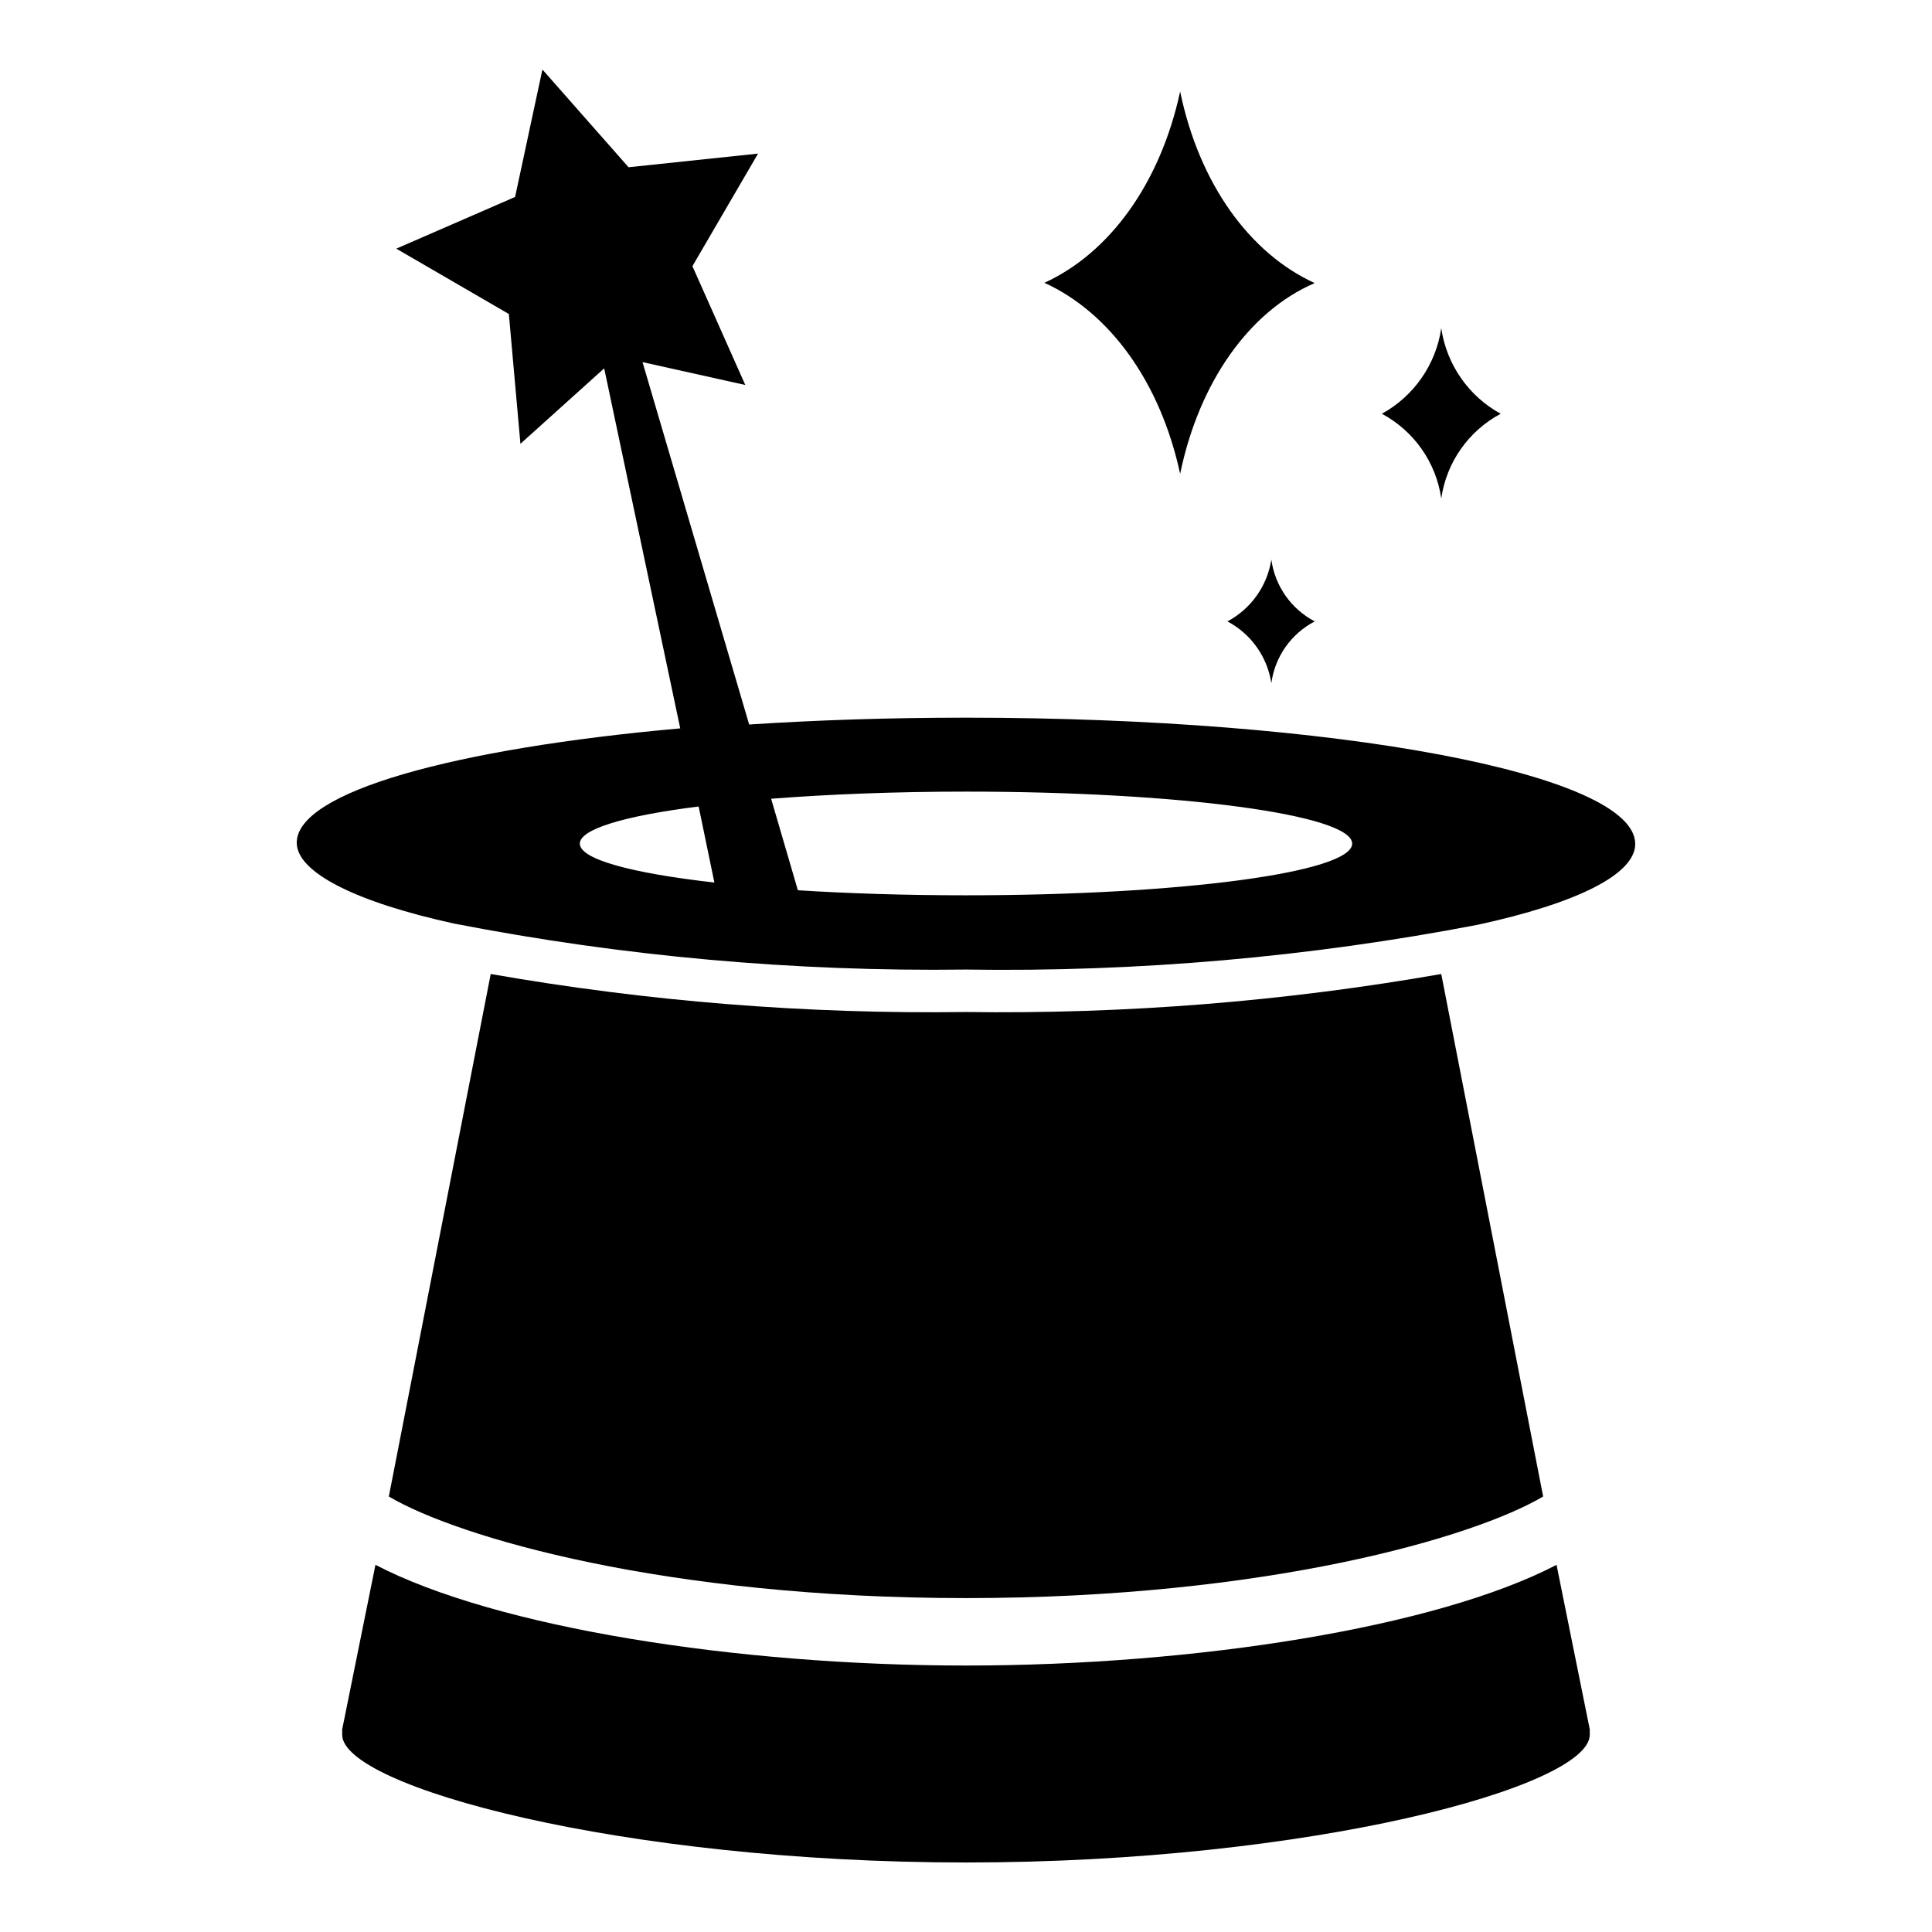
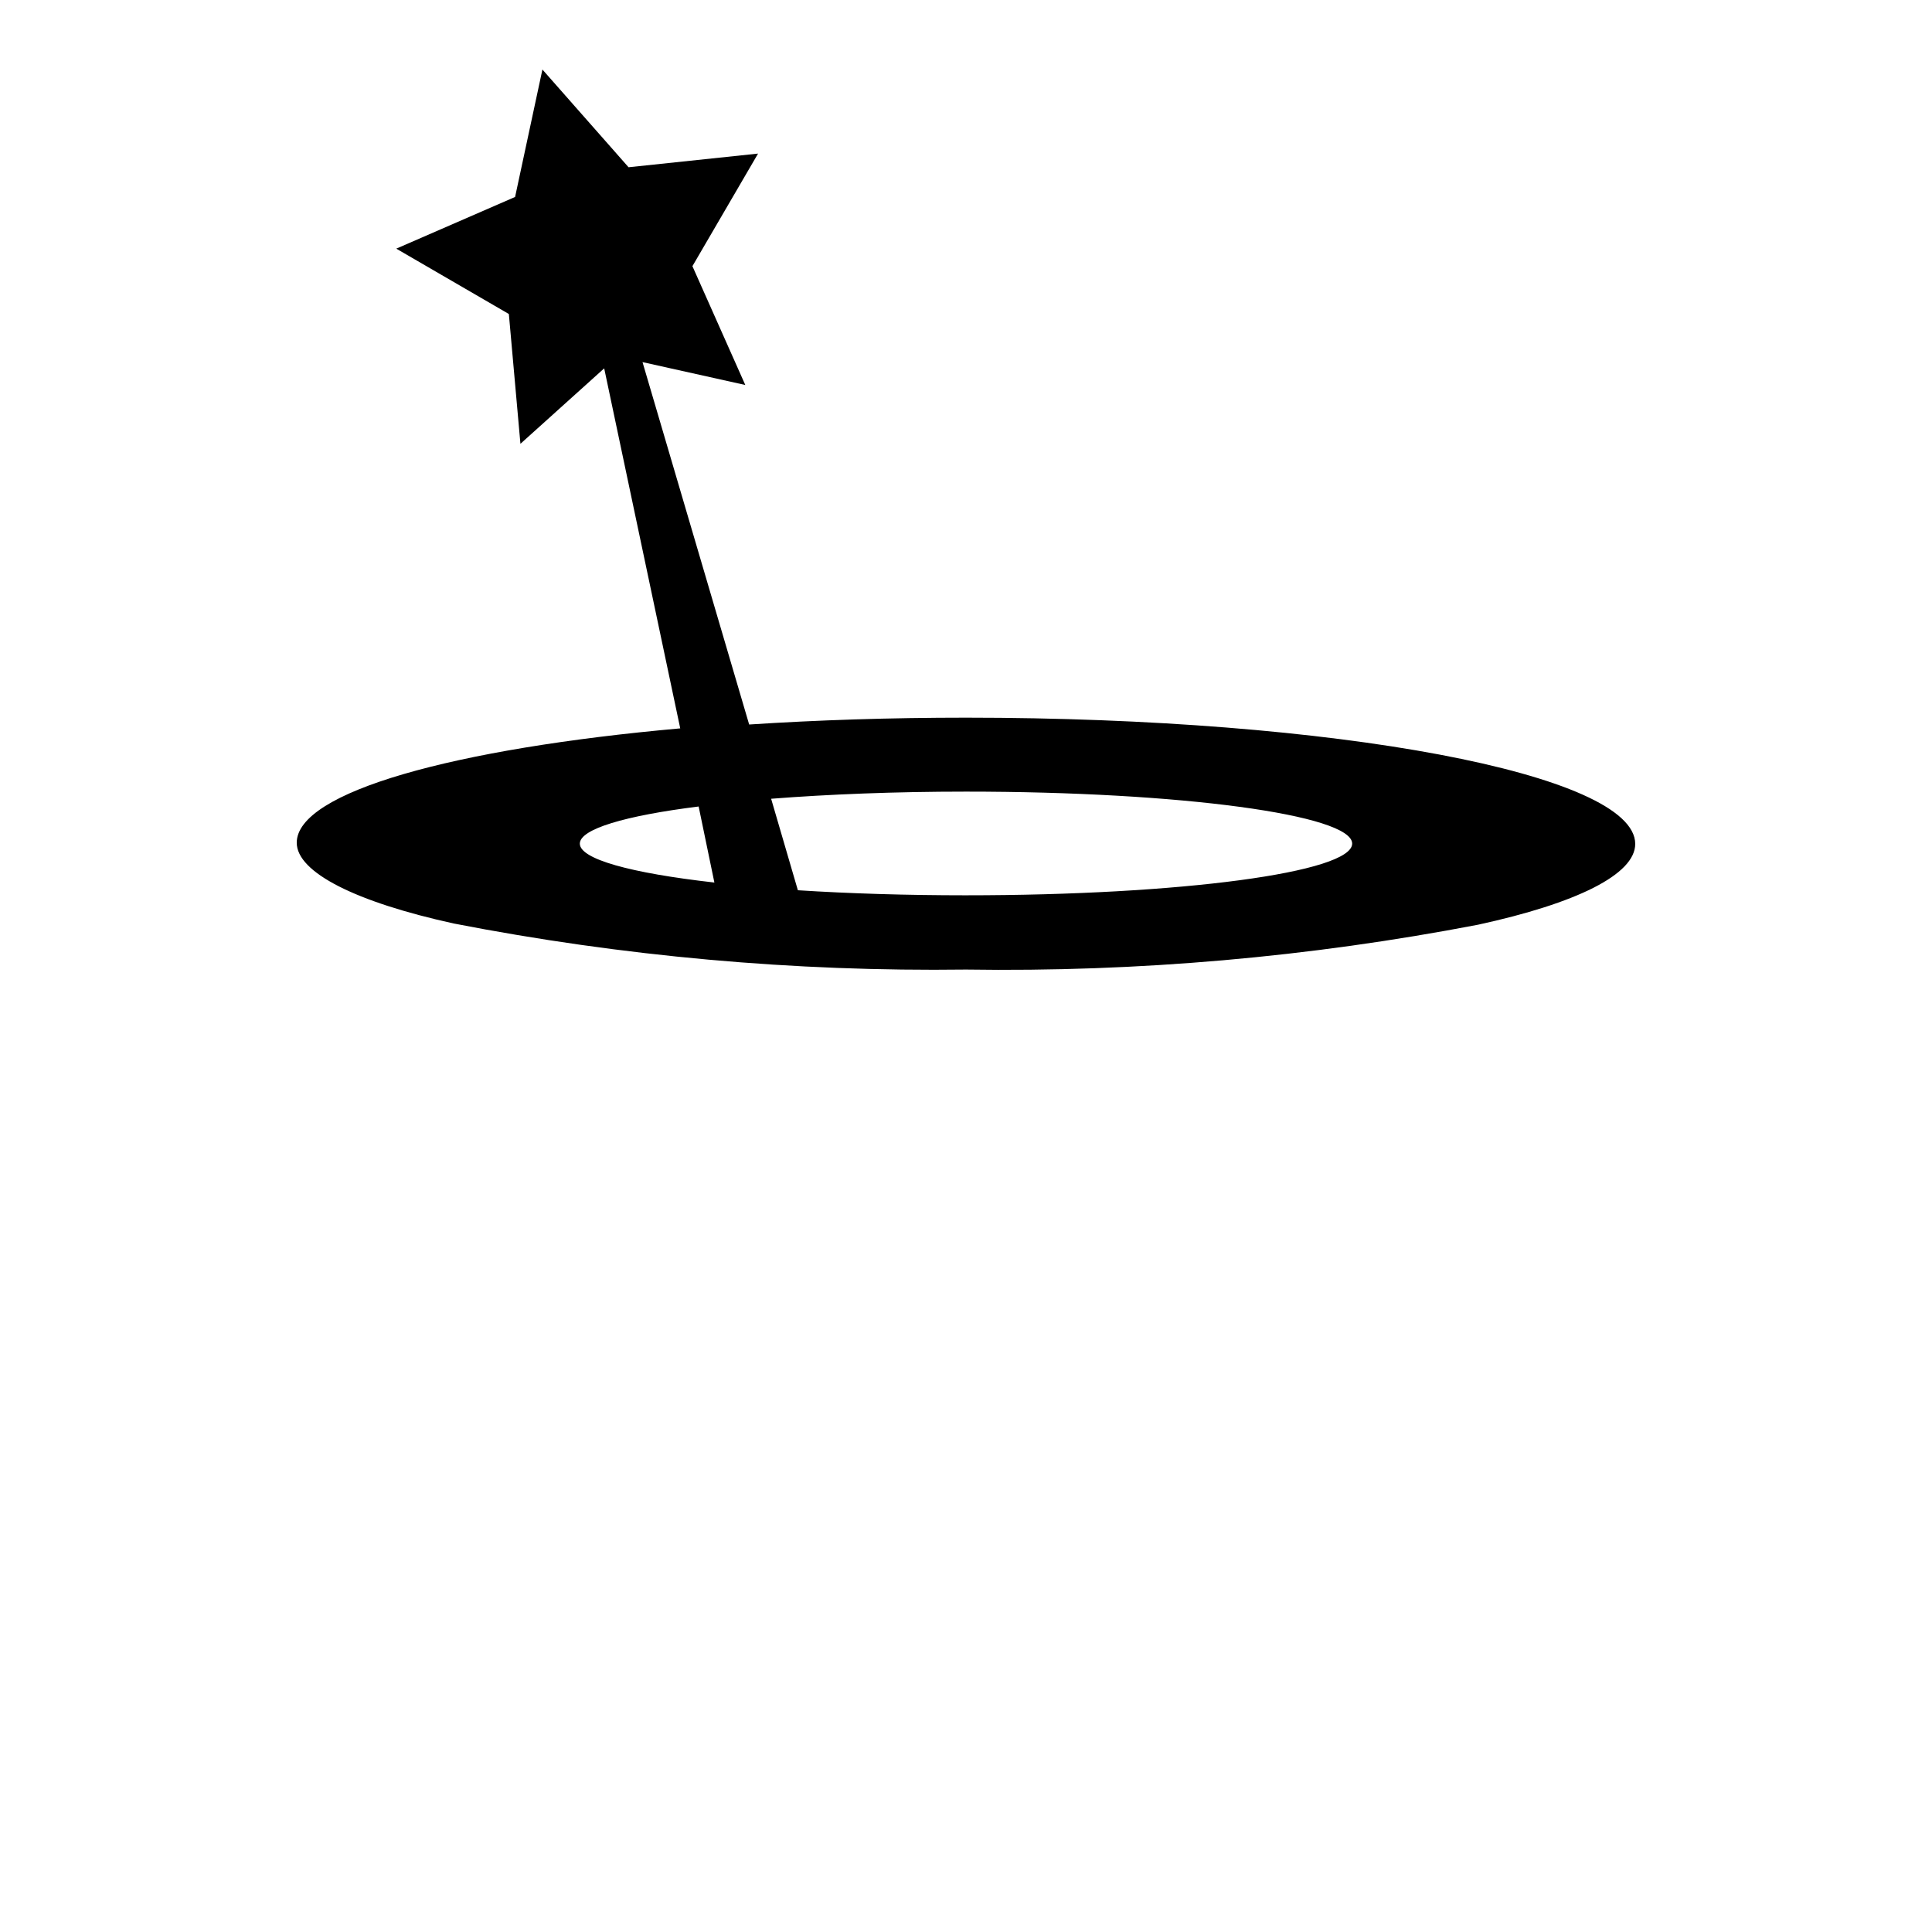
<svg xmlns="http://www.w3.org/2000/svg" fill="#000000" width="800px" height="800px" version="1.1" viewBox="144 144 512 512">
  <g>
-     <path d="m456.75 269.56c5.039-24.402 18.422-43.141 35.66-50.539-17.238-7.871-30.621-26.371-35.66-50.773-5.273 24.402-18.734 42.824-35.973 50.695 17.238 7.871 30.699 26.215 35.973 50.617z" />
-     <path d="m525.95 276.09c1.375-9.562 7.223-17.895 15.746-22.438-8.516-4.668-14.344-13.062-15.746-22.672-1.41 9.605-7.234 17.996-15.742 22.672 8.516 4.555 14.359 12.883 15.742 22.438z" />
-     <path d="m469.27 308.68c6.262 3.297 10.59 9.375 11.648 16.375 0.941-7.004 5.231-13.109 11.496-16.375-6.25-3.285-10.527-9.383-11.496-16.375-1.086 6.988-5.402 13.059-11.648 16.375z" />
    <path d="m400 334.19c-20.152 0-39.359 0.629-57.465 1.812l-28.262-96.039 27.238 6.062-14.012-31.488 17.395-29.836-34.32 3.621-22.828-25.898-7.242 33.77-31.488 13.699 29.836 17.32 3.066 34.398 22.199-19.996 20.152 95.41c-59.984 5.352-101.63 16.848-101.63 30.309 0 7.871 15.742 15.742 41.645 21.41 44.703 8.695 90.176 12.785 135.71 12.199 45.523 0.688 91-3.293 135.71-11.887 26.055-5.668 41.645-13.305 41.645-21.41 0-18.578-79.43-33.457-177.36-33.457zm-102.34 33.379c0-3.856 11.965-7.398 31.488-9.84l4.172 20.152c-22.281-2.519-35.66-6.219-35.66-10.312zm102.34 13.695c-15.742 0-31.016-0.473-44.555-1.34l-7.086-24.246c15.191-1.18 32.746-1.891 51.641-1.891 56.758 0 102.34 6.141 102.34 13.777 0 7.641-45.582 13.699-102.34 13.699z" />
-     <path d="m552.95 540.59-27.004-138.47c-41.574 7.285-83.742 10.656-125.95 10.074-42.207 0.582-84.375-2.793-125.95-10.074l-27 138.47c18.34 10.863 73.445 26.922 152.95 26.922s134.61-16.059 152.95-26.922z" />
-     <path d="m556.5 558.7c-31.883 16.609-95.727 26.684-156.5 26.684-60.773 0-124.61-10.078-156.5-26.688l-8.816 43.613v1.418c0 13.777 74.074 33.852 165.31 33.852s165.31-20.074 165.31-33.852v-1.418z" />
  </g>
</svg>